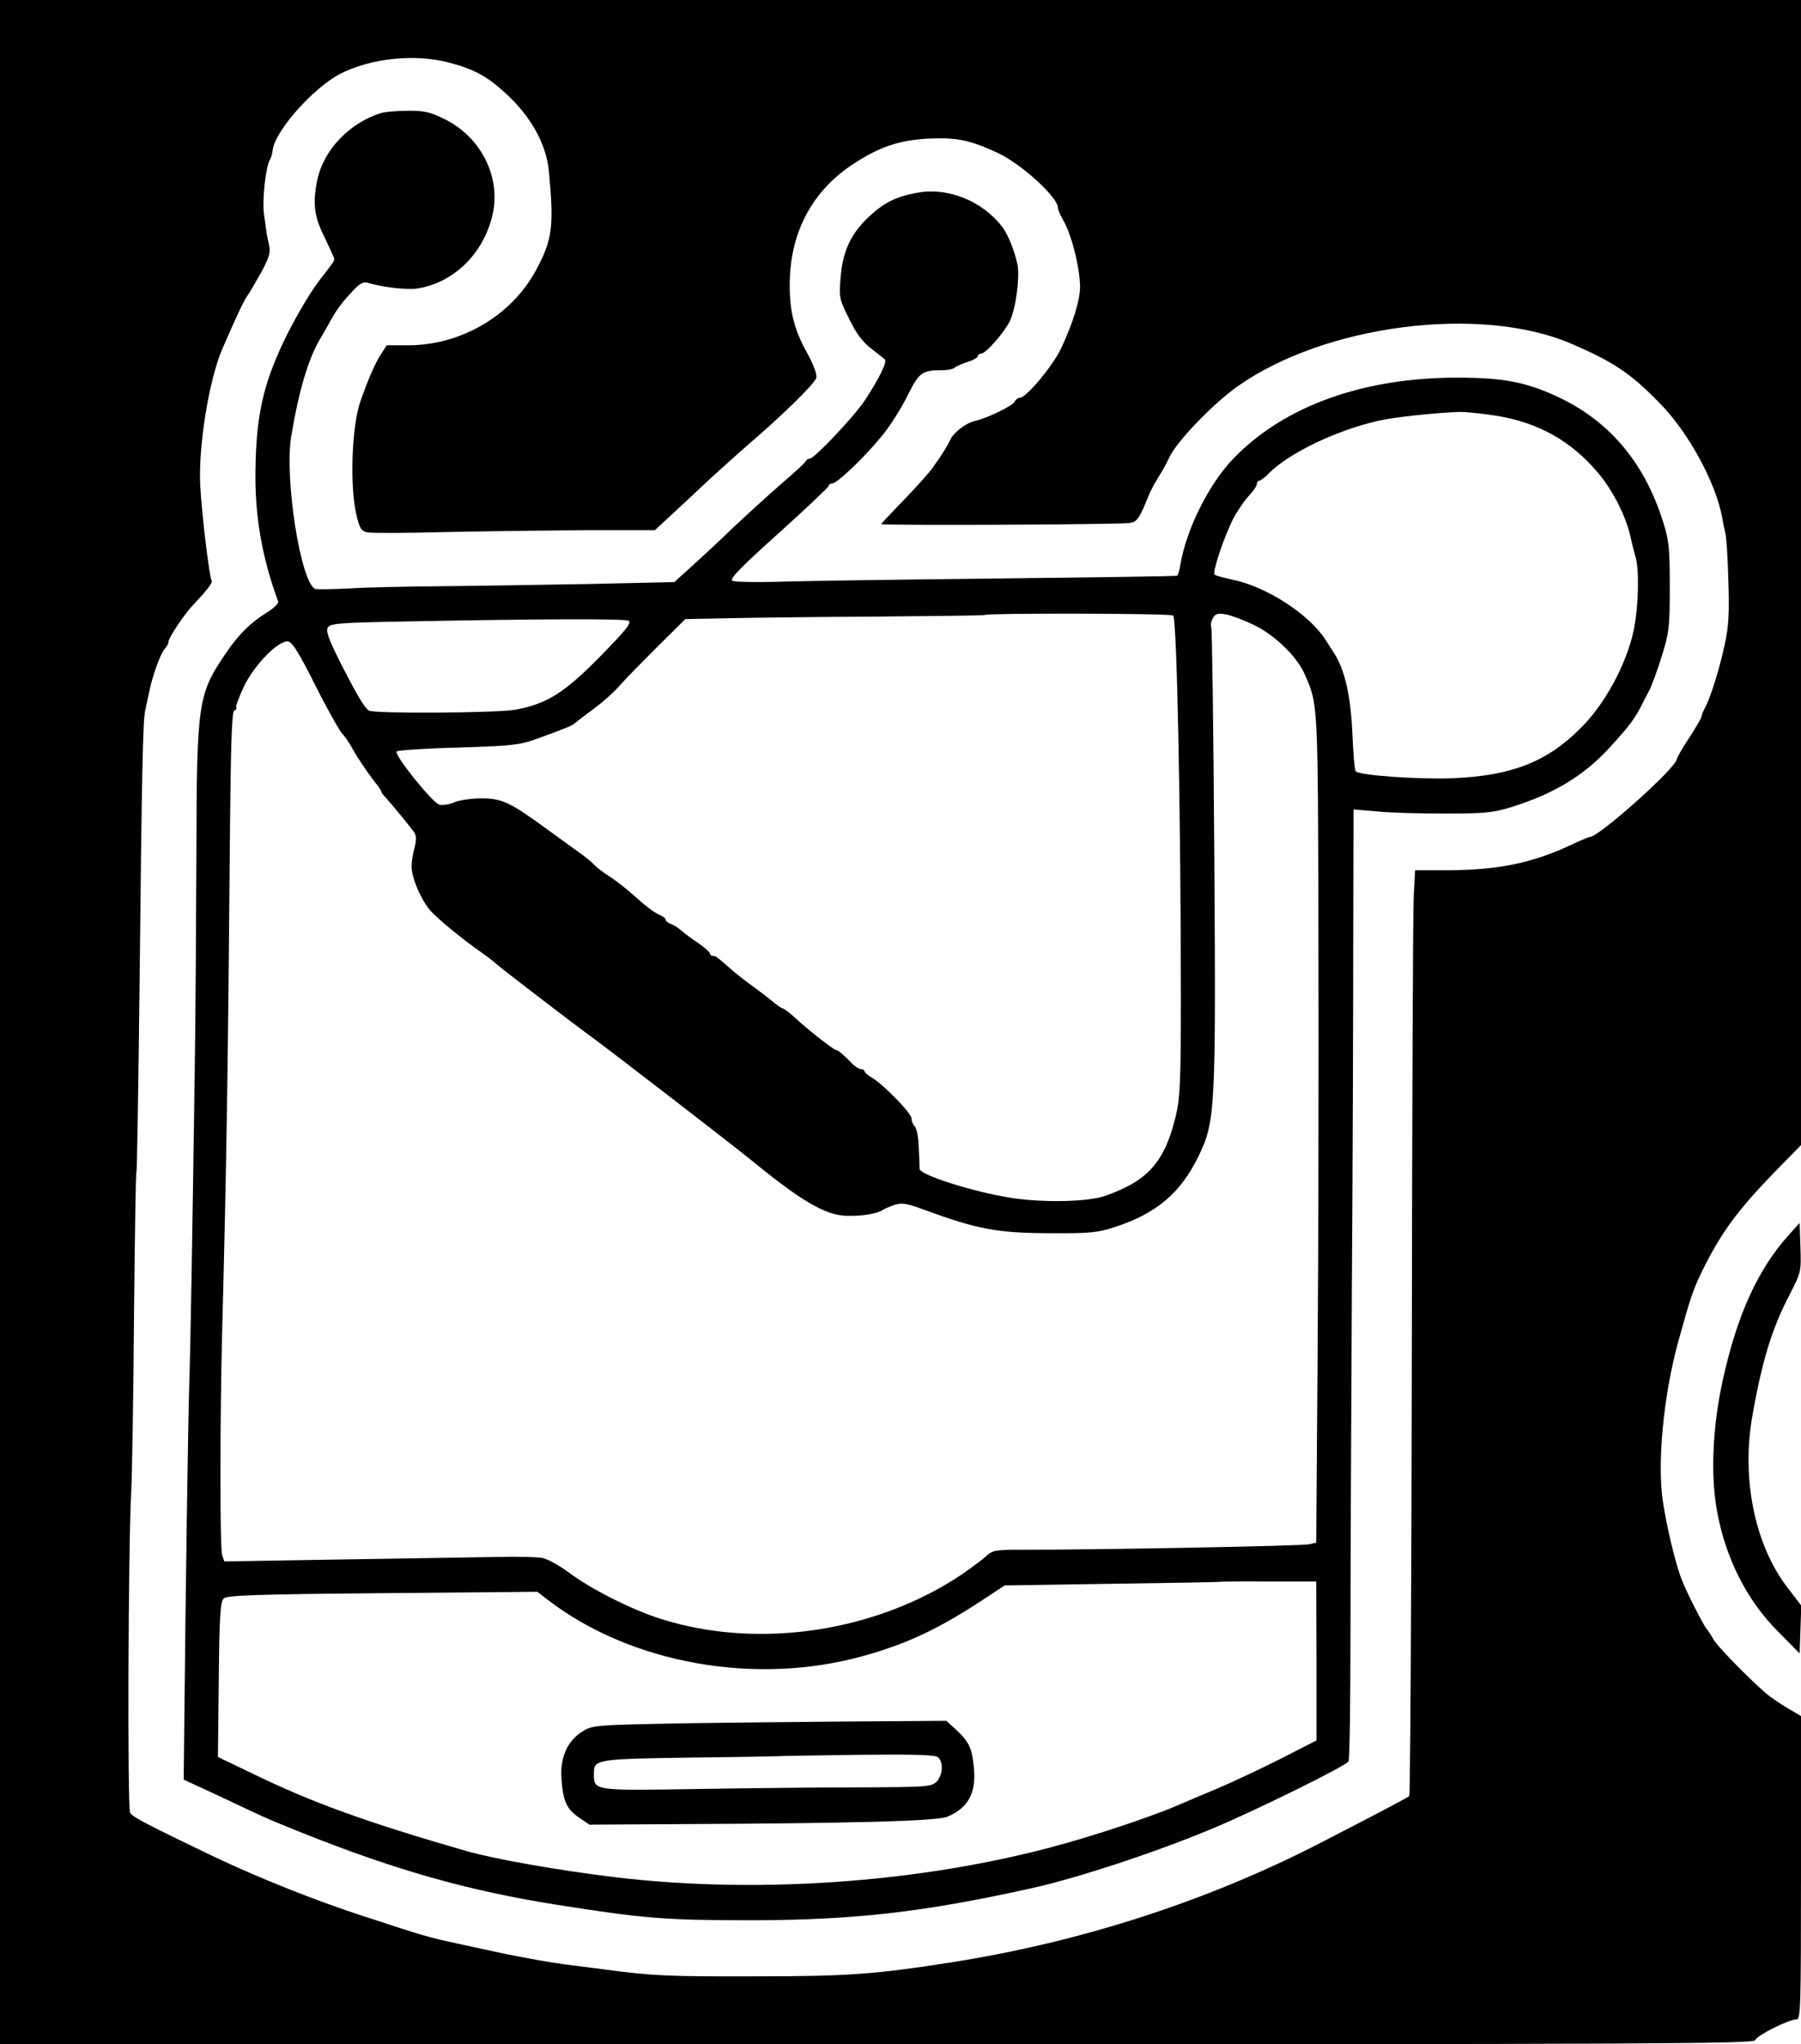
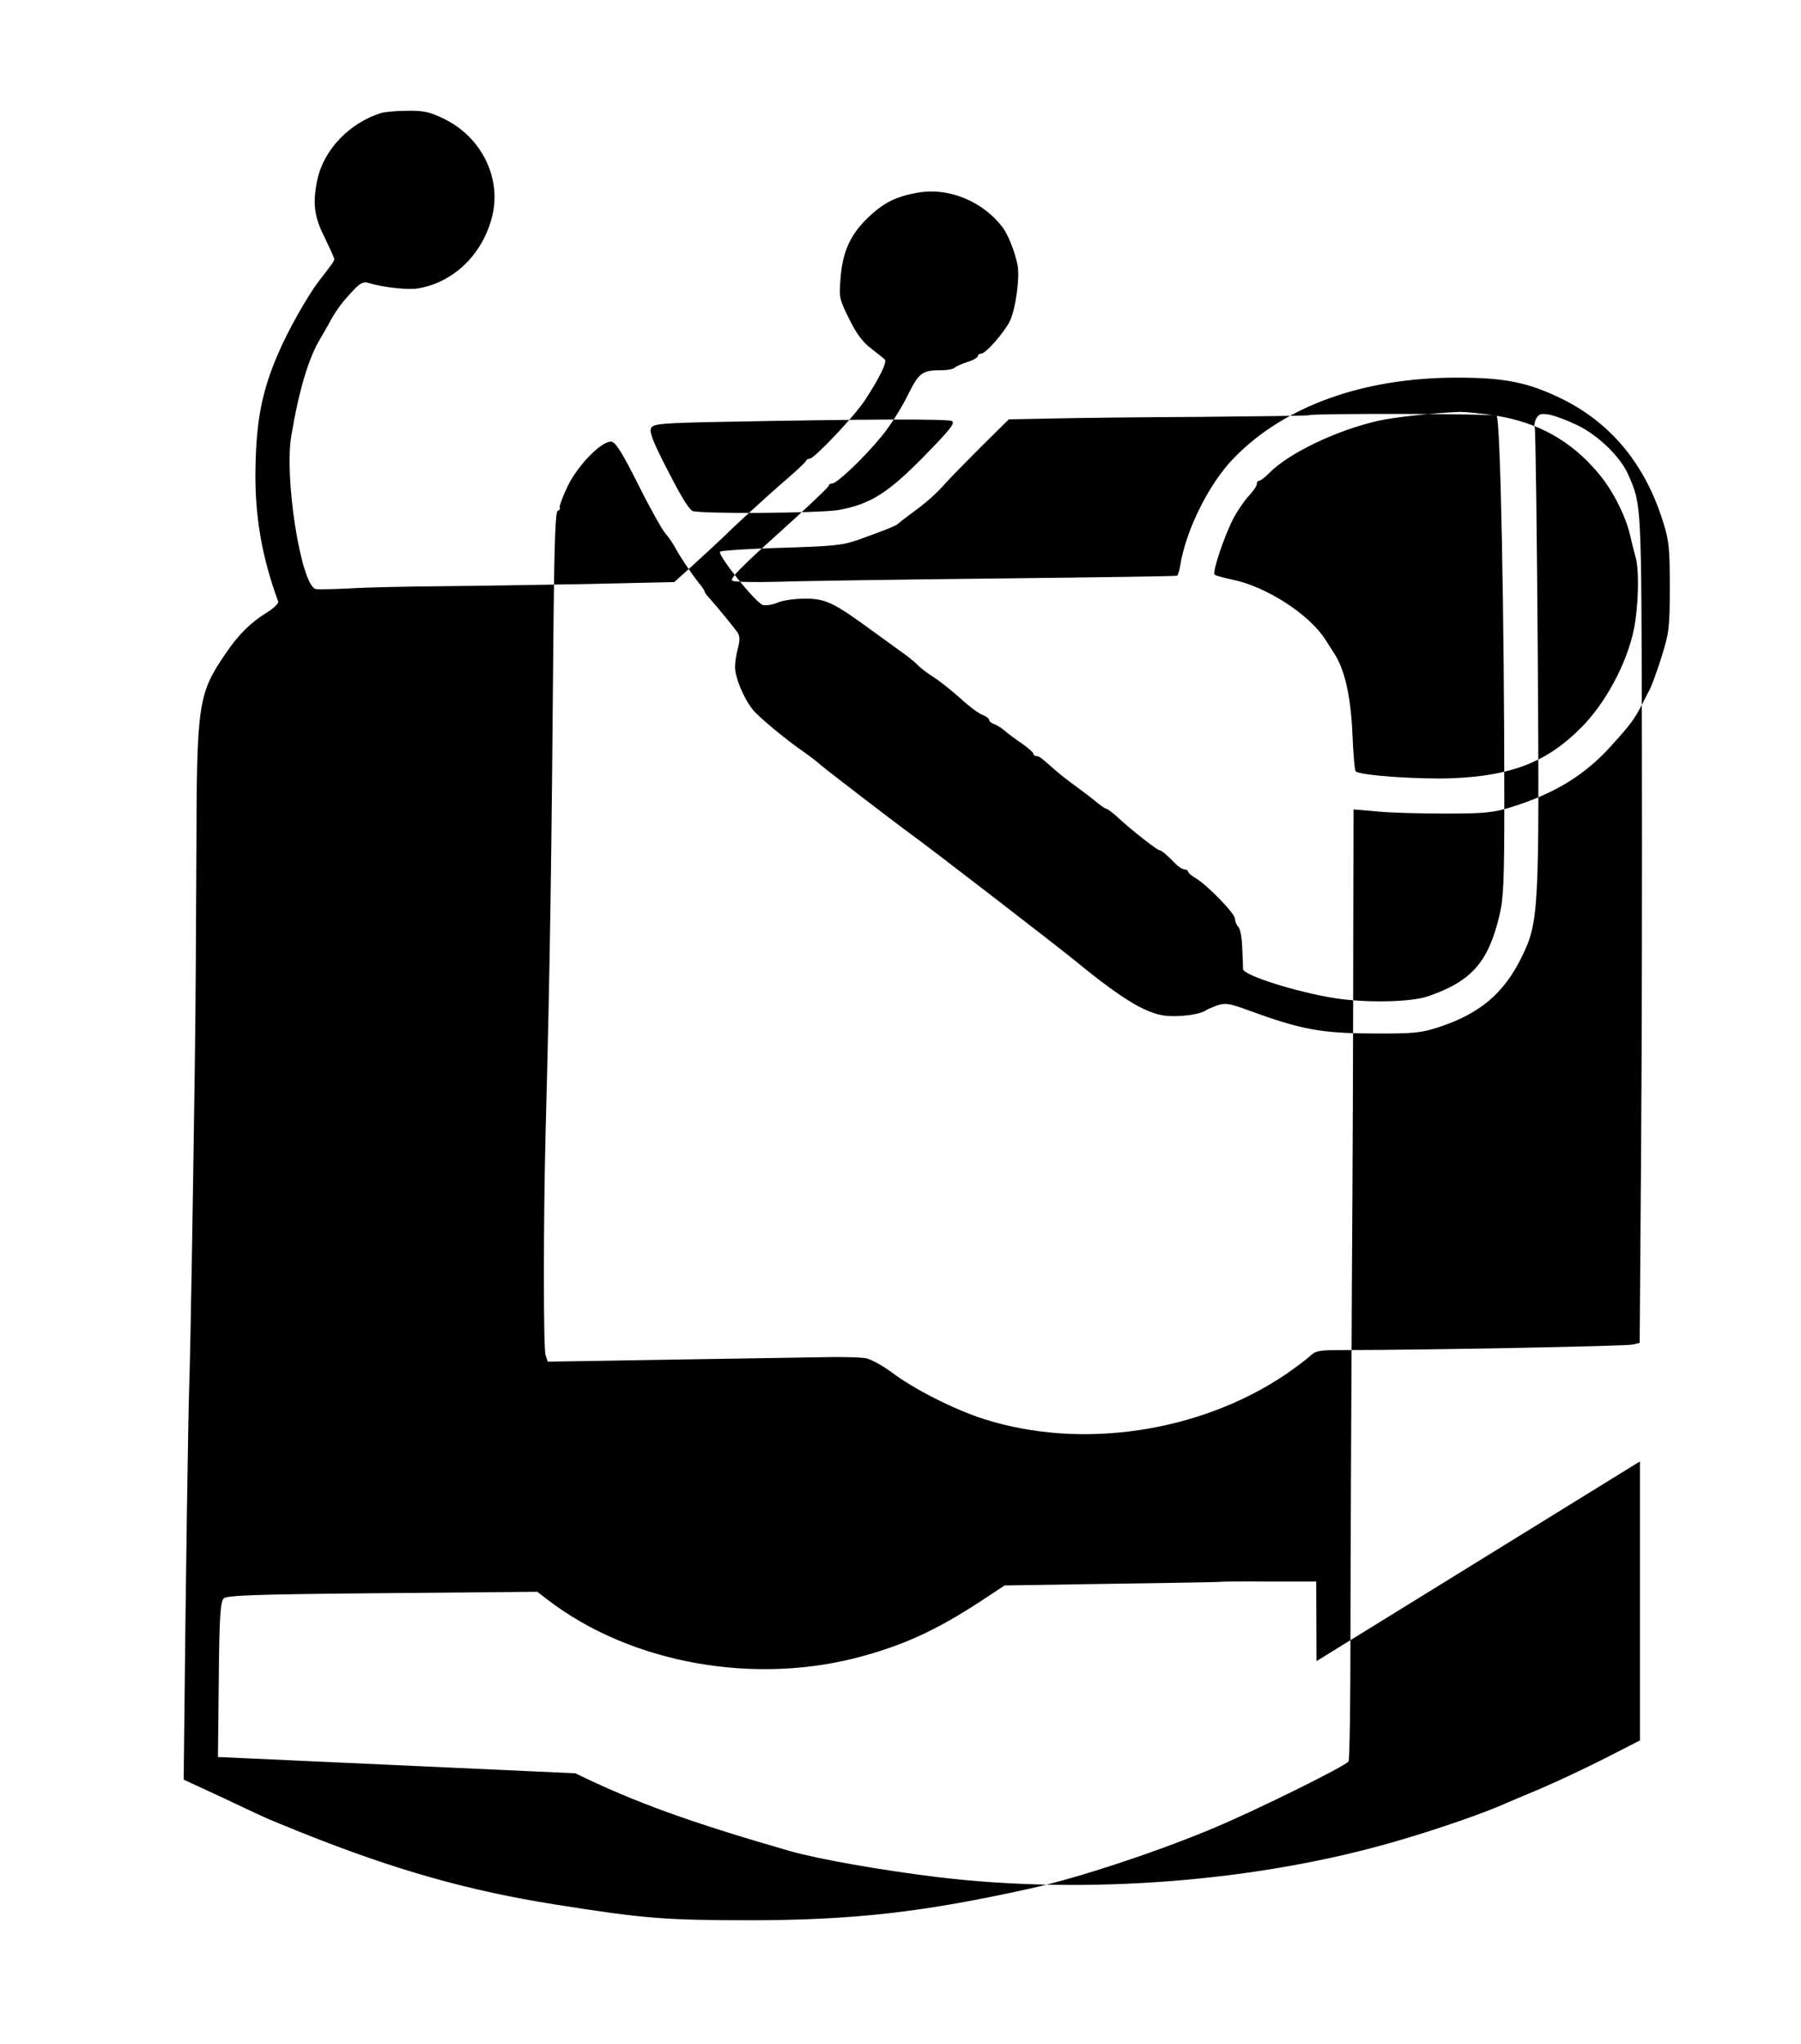
<svg xmlns="http://www.w3.org/2000/svg" version="1.0" viewBox="0 0 652 740">
-   <path d="M0 370v370h317.4c284.3 0 317.4-.2 318-1.5.6-1.7 12.1-7.5 14.9-7.5 1.6 0 1.7-3.3 1.7-54.9v-54.9l-4.2-2.5c-2.4-1.4-5.4-3.4-6.8-4.4-4.7-3.5-18.8-17.7-20.6-20.7-.9-1.7-2-3.3-2.3-3.6-1.1-1-8-14.5-9.6-19-2.3-6.5-5.1-18.3-6.5-27.5-2.1-13.9.2-38 5.4-57.3 4.7-17 5.5-19.3 9.2-26.9 6.7-13.4 12.6-21.4 26.1-35.3l9.3-9.5V0H0v370zM162.3 22.6c8.7 2.2 13.7 4.8 20 10.5 9.6 8.5 15.4 18.7 16.4 28.8 1.9 20 1.3 24.9-4.6 35.8-8.9 16.6-27.2 27.3-46.5 27.3H140l-2.4 3.7c-2 3.3-4.3 8.5-7.2 16.8-3 8.7-3.8 29.7-1.5 40.3 1.2 5.3 1.8 6.3 3.9 6.9 1.4.3 14.3.3 28.6-.1 14.4-.3 37.3-.6 50.9-.7h24.8l5.6-5.2c3.1-2.9 9.1-8.4 13.2-12.3 4.2-3.9 11.2-10.2 15.6-14 12.2-10.5 23.4-21.5 24-23.6.4-1.1-.9-4.7-3.5-9.4-4.5-8.2-6.1-14.6-6.1-24-.1-18.9 8-34.3 23.1-44.1 9.3-6.1 16.4-8.5 26.7-9.1 10.6-.5 15.3.4 25.6 5.2 8.5 4 21.7 16 21.7 19.8 0 .7.8 2.6 1.8 4.3 3.1 5.3 6.1 17.1 6.2 24.3 0 4.8-2.5 13-6.9 22.4-3 6.3-12.6 17.8-14.9 17.8-.7 0-1.5.6-1.8 1.3-.5 1.5-10.3 6.2-14.5 7.1-3.2.7-7.8 4.2-9 7-1 2.2-3 5.4-6.4 10.1-1.1 1.6-5.7 6.7-10.2 11.4-4.6 4.7-8.3 8.7-8.3 8.8 0 .6 87.2.2 90.1-.4 2.6-.5 3.3-1.4 6.9-10.3.6-1.4 2.1-4.3 3.5-6.5s3-5.1 3.6-6.5c2.4-5.7 15.8-19.7 25-26.2 31.6-22.3 87.9-29.5 120.7-15.4 15.3 6.6 21.5 10.7 31.9 21.4 10.3 10.3 20.3 28.6 22.7 41.2.3 1.9.9 4.6 1.2 6 .4 1.4.9 9.1 1.1 17.2.4 11.5.1 16.5-1.2 22.5-1.8 8.8-5.1 19.3-7.1 23.2-.8 1.4-1.4 3-1.4 3.4 0 .5-2 4-4.5 7.8s-4.5 7.3-4.5 7.7c0 3-28.2 28.2-31.5 28.2-.4 0-3.5 1.3-6.9 2.9-13.8 6.5-26.5 9.1-44.6 9.1h-11.7l-.5 9.2c-.3 5.1-.6 80.4-.7 167.3s-.6 158.3-.9 158.6c-.6.6-9.3 5.2-32.2 17-40.9 21.1-87.1 36-134 43.3-27.6 4.3-37.3 5-71 5-30.8.1-36.9-.2-53.5-2.4-3.8-.5-10.8-1.4-15.5-2s-13.9-2.3-20.5-3.6c-6.6-1.4-14.9-3.2-18.5-4-7.1-1.5-11.7-2.7-20-5.4-3-1-9.1-3-13.5-4.4-16.9-5.5-37.6-13.7-54-21.5-24-11.5-29.6-14.4-30.4-15.9-1-1.9-.7-96.8.4-116.2.3-5.8.8-34 1-62.8.3-28.8.6-52.6.9-53 .2-.4.7-30.2 1.1-66.2.8-76.8 1.2-97.6 2.1-101 .3-1.4.9-4.3 1.4-6.5 1.1-5.6 4-13.7 5.6-15.6.8-.8 1.4-2 1.4-2.6 0-1.4 5.9-10.3 9-13.4 4.8-5.1 7.1-8 6.6-8.7-.8-1.4-3.5-23.4-4.1-34.2-.8-14 3.1-38.3 7.9-49.5 5-11.6 8.1-18.2 9.2-19.5.6-.8 2.8-4.6 4.9-8.3 3-5.6 3.5-7.3 2.9-10-.4-1.8-.8-3.7-.9-4.2 0-.6-.5-3.6-.9-6.7-.8-5.4.6-17.6 2.2-20.2.4-.6.8-2.1.9-3.3 1-7.1 14.7-22.5 24.5-27.6 11-5.6 26.8-7.3 39.1-4.1z" />
-   <path d="M138 40.9c-11.4 3.5-20.8 13.3-23.1 24.1-1.8 8.5-1.2 13.5 2.7 21.1 1.8 3.8 3.4 7.2 3.4 7.7 0 .7-.6 1.6-5.6 8-4.1 5.4-11.2 17.9-14.7 26.2-5.8 13.3-7.9 24.1-8.2 41-.4 17.1 2.2 32.4 8.2 48.7.3.6-1.5 2.4-3.9 3.9-6 3.7-10.3 7.9-15 14.8-10.1 14.8-10.6 17.7-10.7 72.5-.1 24.5-.3 59.9-.6 78.6-.8 56.1-1.5 99.2-2 114-.4 12.5-1.3 73.5-1.8 124.3l-.2 18.4 13.2 6.1c7.2 3.4 14.4 6.8 16 7.5 1.5.7 7.8 3.3 13.8 5.7 33.8 13.5 60.1 20.9 91.5 25.9 32.2 5.1 39.7 5.7 71.5 5.7 36.8-.1 61.7-2.9 100.5-11.5 17-3.7 46.3-13.4 66.9-22.1 15.4-6.5 47.2-22.2 48.3-23.9.4-.6.7-21.8.7-47.1s.3-80.9.5-123.5c.3-42.6.5-99.2.5-125.8l.1-48.2 8.3.7c4.5.5 15.6.8 24.7.8 14.4 0 17.4-.3 24-2.3 15.5-4.8 26.6-11.5 36-21.9 7-7.7 8.8-10 11.7-15.8.6-1.1 1.7-3.4 2.6-5 .8-1.7 2.8-7.1 4.3-12 2.6-8.3 2.9-10.2 2.9-25 0-14.1-.3-16.9-2.4-23.5-6.5-20.9-18.8-35.8-36.6-44.6-12.3-6-20.7-7.7-38-7.7-33.9 0-62.4 10.2-80.7 29-9 9.1-17.4 26-19.5 38.8-.3 1.9-.8 3.7-1.2 3.9-.3.2-29.6.6-65.1 1s-71.2.9-79.5 1.2c-8.4.2-15.6.1-16.4-.4-1-.7 3.3-5.1 16.8-17.2 10-9 18.1-16.7 18.1-17.1 0-.5.6-.9 1.3-.9 1.7 0 11.5-9.3 17.8-17 3-3.6 7.2-10.2 9.4-14.7 4.3-8.6 5.2-9.3 12.9-9.3 1.8 0 3.6-.4 4.2-.9.5-.5 2.6-1.4 4.7-2.1 2-.6 3.7-1.6 3.7-2.1s.6-.9 1.2-.9c1.7 0 8.4-7.7 10.4-11.8 2.1-4.4 3.6-15.5 2.8-20.1-.9-4.8-3.4-11.1-5.5-13.9-7.1-9.3-19.4-14.4-30.4-12.5-8.2 1.4-12.7 3.7-18.5 9.3-6.2 6-9 12.3-9.7 21.7-.6 7-.4 7.7 3.1 14.7 2.5 5.2 4.9 8.4 7.9 10.7 2.3 1.8 4.6 3.6 5 4 1 .8-2 6.9-7.2 14.8-3.8 5.8-18.3 21.1-19.9 21.1-.6 0-1.2.4-1.4.8-.1.5-4.1 4.2-8.8 8.2-4.7 4.1-12.5 11.2-17.5 15.9-4.9 4.8-11.8 11.1-15.2 14.2l-6.2 5.6-31.3.7c-17.2.3-41.2.7-53.3.8s-26.9.4-33 .8c-6 .3-11.6.4-12.3.2-5.3-1.8-11.4-40.4-8.7-55.7 2.8-16.6 6.3-28.1 10.5-35 1-1.7 2.7-4.6 3.8-6.7 2.3-4.1 4.4-6.8 8.5-11.1 2.1-2.2 3.3-2.8 5-2.3 5.6 1.7 14.5 2.6 18 2 12.7-2.1 23.1-12 26.7-25.4 3.9-14.2-3.6-29.5-17.5-36.1-4.9-2.4-7.3-2.9-13-2.8-3.8 0-8.1.4-9.5.8zm403.8 109.6c15.1 2.5 26.8 9 36.5 20.4 5.3 6.1 10.1 15.5 11.8 22.7.6 2.7 1.5 6.3 2 8 1.4 4.7 1.1 17.6-.6 26.2-2.5 12.3-10.3 26.8-19.1 35.6-12.3 12.4-25.1 17.4-46.4 18.3-12.3.5-33.7-1-35.2-2.5-.4-.4-.9-6.5-1.2-13.6-.6-13.7-2.8-23.3-6.6-29.1-1.1-1.7-2.5-3.9-3.2-5-5.8-9.1-21.3-19.1-33.3-21.6-3.3-.7-6.3-1.5-6.8-1.9-.9-.8 3.5-14 6.9-20.5 1.5-2.8 4-6.4 5.5-8 1.6-1.7 2.9-3.6 2.9-4.3s.4-1.2.9-1.2 2.2-1.3 3.7-2.9c7.3-7.2 24.1-15.3 39.4-18.8 5.9-1.3 19.5-2.8 29.5-3.2 2.2 0 8.2.6 13.3 1.4zm-117.1 72.3c1.4.9 2.8 74 2.8 139.2 0 29.5-.3 35.6-1.8 41.8-4 16.8-10.1 23.7-25.7 29.1-6.2 2.2-22.6 2.5-34 .7-13.9-2.2-33-8.3-33.1-10.5 0-.9-.1-4.4-.3-7.9-.1-3.4-.7-6.7-1.4-7.4s-1.2-2-1.2-2.9c0-1.9-9.9-12.1-14.2-14.7-1.6-.9-2.8-2-2.8-2.4s-.6-.8-1.3-.8-2.3-1-3.5-2.3c-2.6-2.7-4.9-4.7-5.7-4.7-.7 0-10.1-7.3-14.7-11.6-2-1.9-4.1-3.4-4.5-3.4s-2.2-1.3-4-2.8-4.9-3.8-6.8-5.2c-2-1.4-5.2-3.9-7.1-5.5-6-5.3-6.3-5.5-7.4-5.5-.5 0-1-.4-1-.9 0-.4-1.9-2.1-4.2-3.7-2.4-1.6-5.2-3.7-6.2-4.6-1.1-1-2.8-2-3.8-2.4-1-.3-1.8-1-1.8-1.5s-1.2-1.4-2.6-1.9c-1.4-.6-4.8-3.1-7.7-5.8-2.9-2.6-7.2-6.1-9.7-7.7s-5-3.5-5.6-4.2-2.5-2.3-4.2-3.6c-1.7-1.2-7.4-5.4-12.7-9.2-13.8-10.1-16.7-11.5-24.2-11.5-3.5 0-7.9.6-9.8 1.4-1.8.8-4.3 1.2-5.4.9-2.6-.7-16.6-18.2-15.5-19.3.5-.4 10.5-1.1 22.3-1.4 19.1-.6 22.1-.9 28-3 10.3-3.7 13.6-5.1 14.1-5.7.3-.3 2.3-1.9 4.5-3.5 5.8-4.2 9.4-7.4 12.9-11.4 1.7-1.9 7.5-7.8 12.9-13.2l9.8-9.7 15.2-.3c8.4-.2 32.7-.5 54.2-.6 21.4-.2 39-.4 39.2-.6.7-.7 66.9-.6 68 .2zm29.2 3.4c7.5 3.6 15.6 11.4 18.4 17.8 4.9 11.2 4.8 9.3 5 96.5.1 45.1 0 112.6-.3 149.9l-.5 68-2.5.6c-2.1.6-75.8 2-105 2-8.5 0-9.8.2-12 2.3-1.4 1.3-5.2 4.1-8.5 6.4-31.2 21.1-74.1 27.5-109.3 16.3-10.5-3.3-25.6-10.9-33.7-17.1-3-2.2-7-4.4-8.9-4.9-1.8-.4-9.4-.6-16.7-.4-7.4.1-32.6.5-56.1.9l-42.6.7-.8-2.4c-.8-2.5-.8-47.8 0-79.8 1.7-64.9 2.1-94.1 2.9-186.9.3-28.5.7-38.6 1.5-38.9.7-.2 1-.7.7-1.2-.2-.4 1.1-3.9 2.9-7.7 3.8-7.8 12.5-16.6 15.9-16.1 1.5.2 4 4.2 9.7 15.6 4.2 8.4 8.6 16.2 9.7 17.5 1.1 1.2 2.9 3.8 3.9 5.7 1.7 3.2 6.9 10.8 9.4 13.7.5.7 1 1.5 1 1.8s.8 1.4 1.8 2.4c2.5 2.8 8.5 10.1 10 12.2 1 1.4 1 2.8.3 5.6-.6 2.1-1.1 5.2-1.1 7 0 3.9 3.2 11.6 6.6 15.7 2.6 3 11.9 10.7 19 15.6 2 1.4 4.4 3.3 5.4 4.2 1.8 1.6 27.2 21.1 33 25.3 7.7 5.6 51.9 39.7 59.4 45.8 17.7 14.5 26.6 19.7 34.2 19.8 5.2.2 11.2-.8 12.9-2.1.6-.4 2.5-1.2 4.2-1.8 2.8-.9 4.4-.7 11.1 1.8 19.1 7 26.3 8.3 44.7 8.4 15.1.1 17.8-.2 24-2.2 15.1-4.9 23.9-12.3 30.4-25.7 6.1-12.5 6.3-17.1 5.7-109.3-.3-44.7-.8-81.7-1.1-82.2s-.1-1.9.5-3.1c1-1.8 1.8-2 4.8-1.5 2.1.4 6.6 2.1 10.1 3.8zm-226.4-1.5c1.3.7-.7 3.2-10.2 12.9-13 13.2-19.3 17.2-30.7 19.3-6.6 1.2-51.5 1.5-53.1.3-1.7-1.2-4.5-6-10.4-17.6-4.2-8.4-5.2-11.2-4.4-12.5.9-1.4 4.3-1.7 25.9-2.1 51-1 81.4-1.1 82.9-.3zm249.1 376.6V630l-12.5 6.4c-6.9 3.5-17.5 8.5-23.6 11.1-6 2.5-11.9 5-13 5.5-7.6 3.4-24.7 9.3-38.5 13.3-50.3 14.8-112.4 19.7-166.5 13.2-20.5-2.5-43.3-6.5-53.8-9.5-36.4-10.5-56.2-17.7-77.5-28.1L78.9 636l.3-28c.2-23.2.6-28.2 1.8-29.4 1.2-1.1 10.9-1.5 57.5-1.9l56-.5 3.4 2.6c30.3 23.5 75.9 31.6 115.1 20.5 16.1-4.5 27.9-10.2 45.1-21.7l5.6-3.7 38.9-.6c21.4-.3 39-.6 39.1-.7s8-.2 17.5-.1h17.3l.1 28.8z" />
-   <path d="M237.5 624c-21.8.5-23.2.6-26.7 2.8-5.5 3.4-8.2 9.7-7.5 17.5.6 7.9 1.9 10.6 6.4 13.7l3.7 2.5 32.5-.2c63.9-.3 93.4-1.1 97.1-2.7 7.4-3.1 10.4-8.5 9.6-17.3-.7-7.6-1.7-9.7-6.4-14.1l-3.6-3.3-41 .3c-22.6.2-51.4.5-64.1.8zm102.1 12.1c2 1.7 1.7 6.6-.5 8.8-1.9 1.9-3.7 2-28.1 2.1-14.3 0-41 .3-59.4.6-36.8.6-36.6.6-36.6-5.5 0-5.3.5-5.4 36.3-5.9 18.3-.2 33.3-.5 33.4-.6.1 0 12.1-.2 26.8-.4 19.3-.2 27.1 0 28.1.9zM647.7 446.9c-11.3 12.5-18.8 29-24 52.6-3.7 16.7-4.5 34.4-2.1 47.5 3.1 17 10.7 32.1 21.9 43.4l8 8.1.3-8.6.3-8.7-5.5-7.2c-11.4-15.3-16.2-39-12.2-61.5 3.5-19.9 7.1-31.6 13.3-43.5 4.3-8.4 4.4-8.6 4.1-17.4l-.3-8.9-3.8 4.2z" />
+   <path d="M138 40.9c-11.4 3.5-20.8 13.3-23.1 24.1-1.8 8.5-1.2 13.5 2.7 21.1 1.8 3.8 3.4 7.2 3.4 7.7 0 .7-.6 1.6-5.6 8-4.1 5.4-11.2 17.9-14.7 26.2-5.8 13.3-7.9 24.1-8.2 41-.4 17.1 2.2 32.4 8.2 48.7.3.6-1.5 2.4-3.9 3.9-6 3.7-10.3 7.9-15 14.8-10.1 14.8-10.6 17.7-10.7 72.5-.1 24.5-.3 59.9-.6 78.6-.8 56.1-1.5 99.2-2 114-.4 12.5-1.3 73.5-1.8 124.3l-.2 18.4 13.2 6.1c7.2 3.4 14.4 6.8 16 7.5 1.5.7 7.8 3.3 13.8 5.7 33.8 13.5 60.1 20.9 91.5 25.9 32.2 5.1 39.7 5.7 71.5 5.7 36.8-.1 61.7-2.9 100.5-11.5 17-3.7 46.3-13.4 66.9-22.1 15.4-6.5 47.2-22.2 48.3-23.9.4-.6.7-21.8.7-47.1s.3-80.9.5-123.5c.3-42.6.5-99.2.5-125.8l.1-48.2 8.3.7c4.5.5 15.6.8 24.7.8 14.4 0 17.4-.3 24-2.3 15.5-4.8 26.6-11.5 36-21.9 7-7.7 8.8-10 11.7-15.8.6-1.1 1.7-3.4 2.6-5 .8-1.7 2.8-7.1 4.3-12 2.6-8.3 2.9-10.2 2.9-25 0-14.1-.3-16.9-2.4-23.5-6.5-20.9-18.8-35.8-36.6-44.6-12.3-6-20.7-7.7-38-7.7-33.9 0-62.4 10.2-80.7 29-9 9.1-17.4 26-19.5 38.8-.3 1.9-.8 3.7-1.2 3.9-.3.2-29.6.6-65.1 1s-71.2.9-79.5 1.2c-8.4.2-15.6.1-16.4-.4-1-.7 3.3-5.1 16.8-17.2 10-9 18.1-16.7 18.1-17.1 0-.5.6-.9 1.3-.9 1.7 0 11.5-9.3 17.8-17 3-3.6 7.2-10.2 9.4-14.7 4.3-8.6 5.2-9.3 12.9-9.3 1.8 0 3.6-.4 4.2-.9.5-.5 2.6-1.4 4.7-2.1 2-.6 3.7-1.6 3.7-2.1s.6-.9 1.2-.9c1.7 0 8.4-7.7 10.4-11.8 2.1-4.4 3.6-15.5 2.8-20.1-.9-4.8-3.4-11.1-5.5-13.9-7.1-9.3-19.4-14.4-30.4-12.5-8.2 1.4-12.7 3.7-18.5 9.3-6.2 6-9 12.3-9.7 21.7-.6 7-.4 7.7 3.1 14.7 2.5 5.2 4.9 8.4 7.9 10.7 2.3 1.8 4.6 3.6 5 4 1 .8-2 6.9-7.2 14.8-3.8 5.8-18.3 21.1-19.9 21.1-.6 0-1.2.4-1.4.8-.1.5-4.1 4.2-8.8 8.2-4.7 4.1-12.5 11.2-17.5 15.9-4.9 4.8-11.8 11.1-15.2 14.2l-6.2 5.6-31.3.7c-17.2.3-41.2.7-53.3.8s-26.9.4-33 .8c-6 .3-11.6.4-12.3.2-5.3-1.8-11.4-40.4-8.7-55.7 2.8-16.6 6.3-28.1 10.5-35 1-1.7 2.7-4.6 3.8-6.7 2.3-4.1 4.4-6.8 8.5-11.1 2.1-2.2 3.3-2.8 5-2.3 5.6 1.7 14.5 2.6 18 2 12.7-2.1 23.1-12 26.7-25.4 3.9-14.2-3.6-29.5-17.5-36.1-4.9-2.4-7.3-2.9-13-2.8-3.8 0-8.1.4-9.5.8zm403.8 109.6c15.1 2.5 26.8 9 36.5 20.4 5.3 6.1 10.1 15.5 11.8 22.7.6 2.7 1.5 6.3 2 8 1.4 4.7 1.1 17.6-.6 26.2-2.5 12.3-10.3 26.8-19.1 35.6-12.3 12.4-25.1 17.4-46.4 18.3-12.3.5-33.7-1-35.2-2.5-.4-.4-.9-6.5-1.2-13.6-.6-13.7-2.8-23.3-6.6-29.1-1.1-1.7-2.5-3.9-3.2-5-5.8-9.1-21.3-19.1-33.3-21.6-3.3-.7-6.3-1.5-6.8-1.9-.9-.8 3.5-14 6.9-20.5 1.5-2.8 4-6.4 5.5-8 1.6-1.7 2.9-3.6 2.9-4.3s.4-1.2.9-1.2 2.2-1.3 3.7-2.9c7.3-7.2 24.1-15.3 39.4-18.8 5.9-1.3 19.5-2.8 29.5-3.2 2.2 0 8.2.6 13.3 1.4zc1.4.9 2.8 74 2.8 139.2 0 29.5-.3 35.6-1.8 41.8-4 16.8-10.1 23.7-25.7 29.1-6.2 2.2-22.6 2.5-34 .7-13.9-2.2-33-8.3-33.1-10.5 0-.9-.1-4.4-.3-7.9-.1-3.4-.7-6.7-1.4-7.4s-1.2-2-1.2-2.9c0-1.9-9.9-12.1-14.2-14.7-1.6-.9-2.8-2-2.8-2.4s-.6-.8-1.3-.8-2.3-1-3.5-2.3c-2.6-2.7-4.9-4.7-5.7-4.7-.7 0-10.1-7.3-14.7-11.6-2-1.9-4.1-3.4-4.5-3.4s-2.2-1.3-4-2.8-4.9-3.8-6.8-5.2c-2-1.4-5.2-3.9-7.1-5.5-6-5.3-6.3-5.5-7.4-5.5-.5 0-1-.4-1-.9 0-.4-1.9-2.1-4.2-3.7-2.4-1.6-5.2-3.7-6.2-4.6-1.1-1-2.8-2-3.8-2.4-1-.3-1.8-1-1.8-1.5s-1.2-1.4-2.6-1.9c-1.4-.6-4.8-3.1-7.7-5.8-2.9-2.6-7.2-6.1-9.7-7.7s-5-3.5-5.6-4.2-2.5-2.3-4.2-3.6c-1.7-1.2-7.4-5.4-12.7-9.2-13.8-10.1-16.7-11.5-24.2-11.5-3.5 0-7.9.6-9.8 1.4-1.8.8-4.3 1.2-5.4.9-2.6-.7-16.6-18.2-15.5-19.3.5-.4 10.5-1.1 22.3-1.4 19.1-.6 22.1-.9 28-3 10.3-3.7 13.6-5.1 14.1-5.7.3-.3 2.3-1.9 4.5-3.5 5.8-4.2 9.4-7.4 12.9-11.4 1.7-1.9 7.5-7.8 12.9-13.2l9.8-9.7 15.2-.3c8.4-.2 32.7-.5 54.2-.6 21.4-.2 39-.4 39.2-.6.7-.7 66.9-.6 68 .2zm29.2 3.4c7.5 3.6 15.6 11.4 18.4 17.8 4.9 11.2 4.8 9.3 5 96.5.1 45.1 0 112.6-.3 149.9l-.5 68-2.5.6c-2.1.6-75.8 2-105 2-8.5 0-9.8.2-12 2.3-1.4 1.3-5.2 4.1-8.5 6.4-31.2 21.1-74.1 27.5-109.3 16.3-10.5-3.3-25.6-10.9-33.7-17.1-3-2.2-7-4.4-8.9-4.9-1.8-.4-9.4-.6-16.7-.4-7.4.1-32.6.5-56.1.9l-42.6.7-.8-2.4c-.8-2.5-.8-47.8 0-79.8 1.7-64.9 2.1-94.1 2.9-186.9.3-28.5.7-38.6 1.5-38.9.7-.2 1-.7.7-1.2-.2-.4 1.1-3.9 2.9-7.7 3.8-7.8 12.5-16.6 15.9-16.1 1.5.2 4 4.2 9.7 15.6 4.2 8.4 8.6 16.2 9.7 17.5 1.1 1.2 2.9 3.8 3.9 5.7 1.7 3.2 6.9 10.8 9.4 13.7.5.7 1 1.5 1 1.8s.8 1.4 1.8 2.4c2.5 2.8 8.5 10.1 10 12.2 1 1.4 1 2.8.3 5.6-.6 2.1-1.1 5.2-1.1 7 0 3.9 3.2 11.6 6.6 15.7 2.6 3 11.9 10.7 19 15.6 2 1.4 4.4 3.3 5.4 4.2 1.8 1.6 27.2 21.1 33 25.3 7.7 5.6 51.9 39.7 59.4 45.8 17.7 14.5 26.6 19.7 34.2 19.8 5.2.2 11.2-.8 12.9-2.1.6-.4 2.5-1.2 4.2-1.8 2.8-.9 4.4-.7 11.1 1.8 19.1 7 26.3 8.3 44.7 8.4 15.1.1 17.8-.2 24-2.2 15.1-4.9 23.9-12.3 30.4-25.7 6.1-12.5 6.3-17.1 5.7-109.3-.3-44.7-.8-81.7-1.1-82.2s-.1-1.9.5-3.1c1-1.8 1.8-2 4.8-1.5 2.1.4 6.6 2.1 10.1 3.8zm-226.4-1.5c1.3.7-.7 3.2-10.2 12.9-13 13.2-19.3 17.2-30.7 19.3-6.6 1.2-51.5 1.5-53.1.3-1.7-1.2-4.5-6-10.4-17.6-4.2-8.4-5.2-11.2-4.4-12.5.9-1.4 4.3-1.7 25.9-2.1 51-1 81.4-1.1 82.9-.3zm249.1 376.6V630l-12.5 6.4c-6.9 3.5-17.5 8.5-23.6 11.1-6 2.5-11.9 5-13 5.5-7.6 3.4-24.7 9.3-38.5 13.3-50.3 14.8-112.4 19.7-166.5 13.2-20.5-2.5-43.3-6.5-53.8-9.5-36.4-10.5-56.2-17.7-77.5-28.1L78.9 636l.3-28c.2-23.2.6-28.2 1.8-29.4 1.2-1.1 10.9-1.5 57.5-1.9l56-.5 3.4 2.6c30.3 23.5 75.9 31.6 115.1 20.5 16.1-4.5 27.9-10.2 45.1-21.7l5.6-3.7 38.9-.6c21.4-.3 39-.6 39.1-.7s8-.2 17.5-.1h17.3l.1 28.8z" />
</svg>